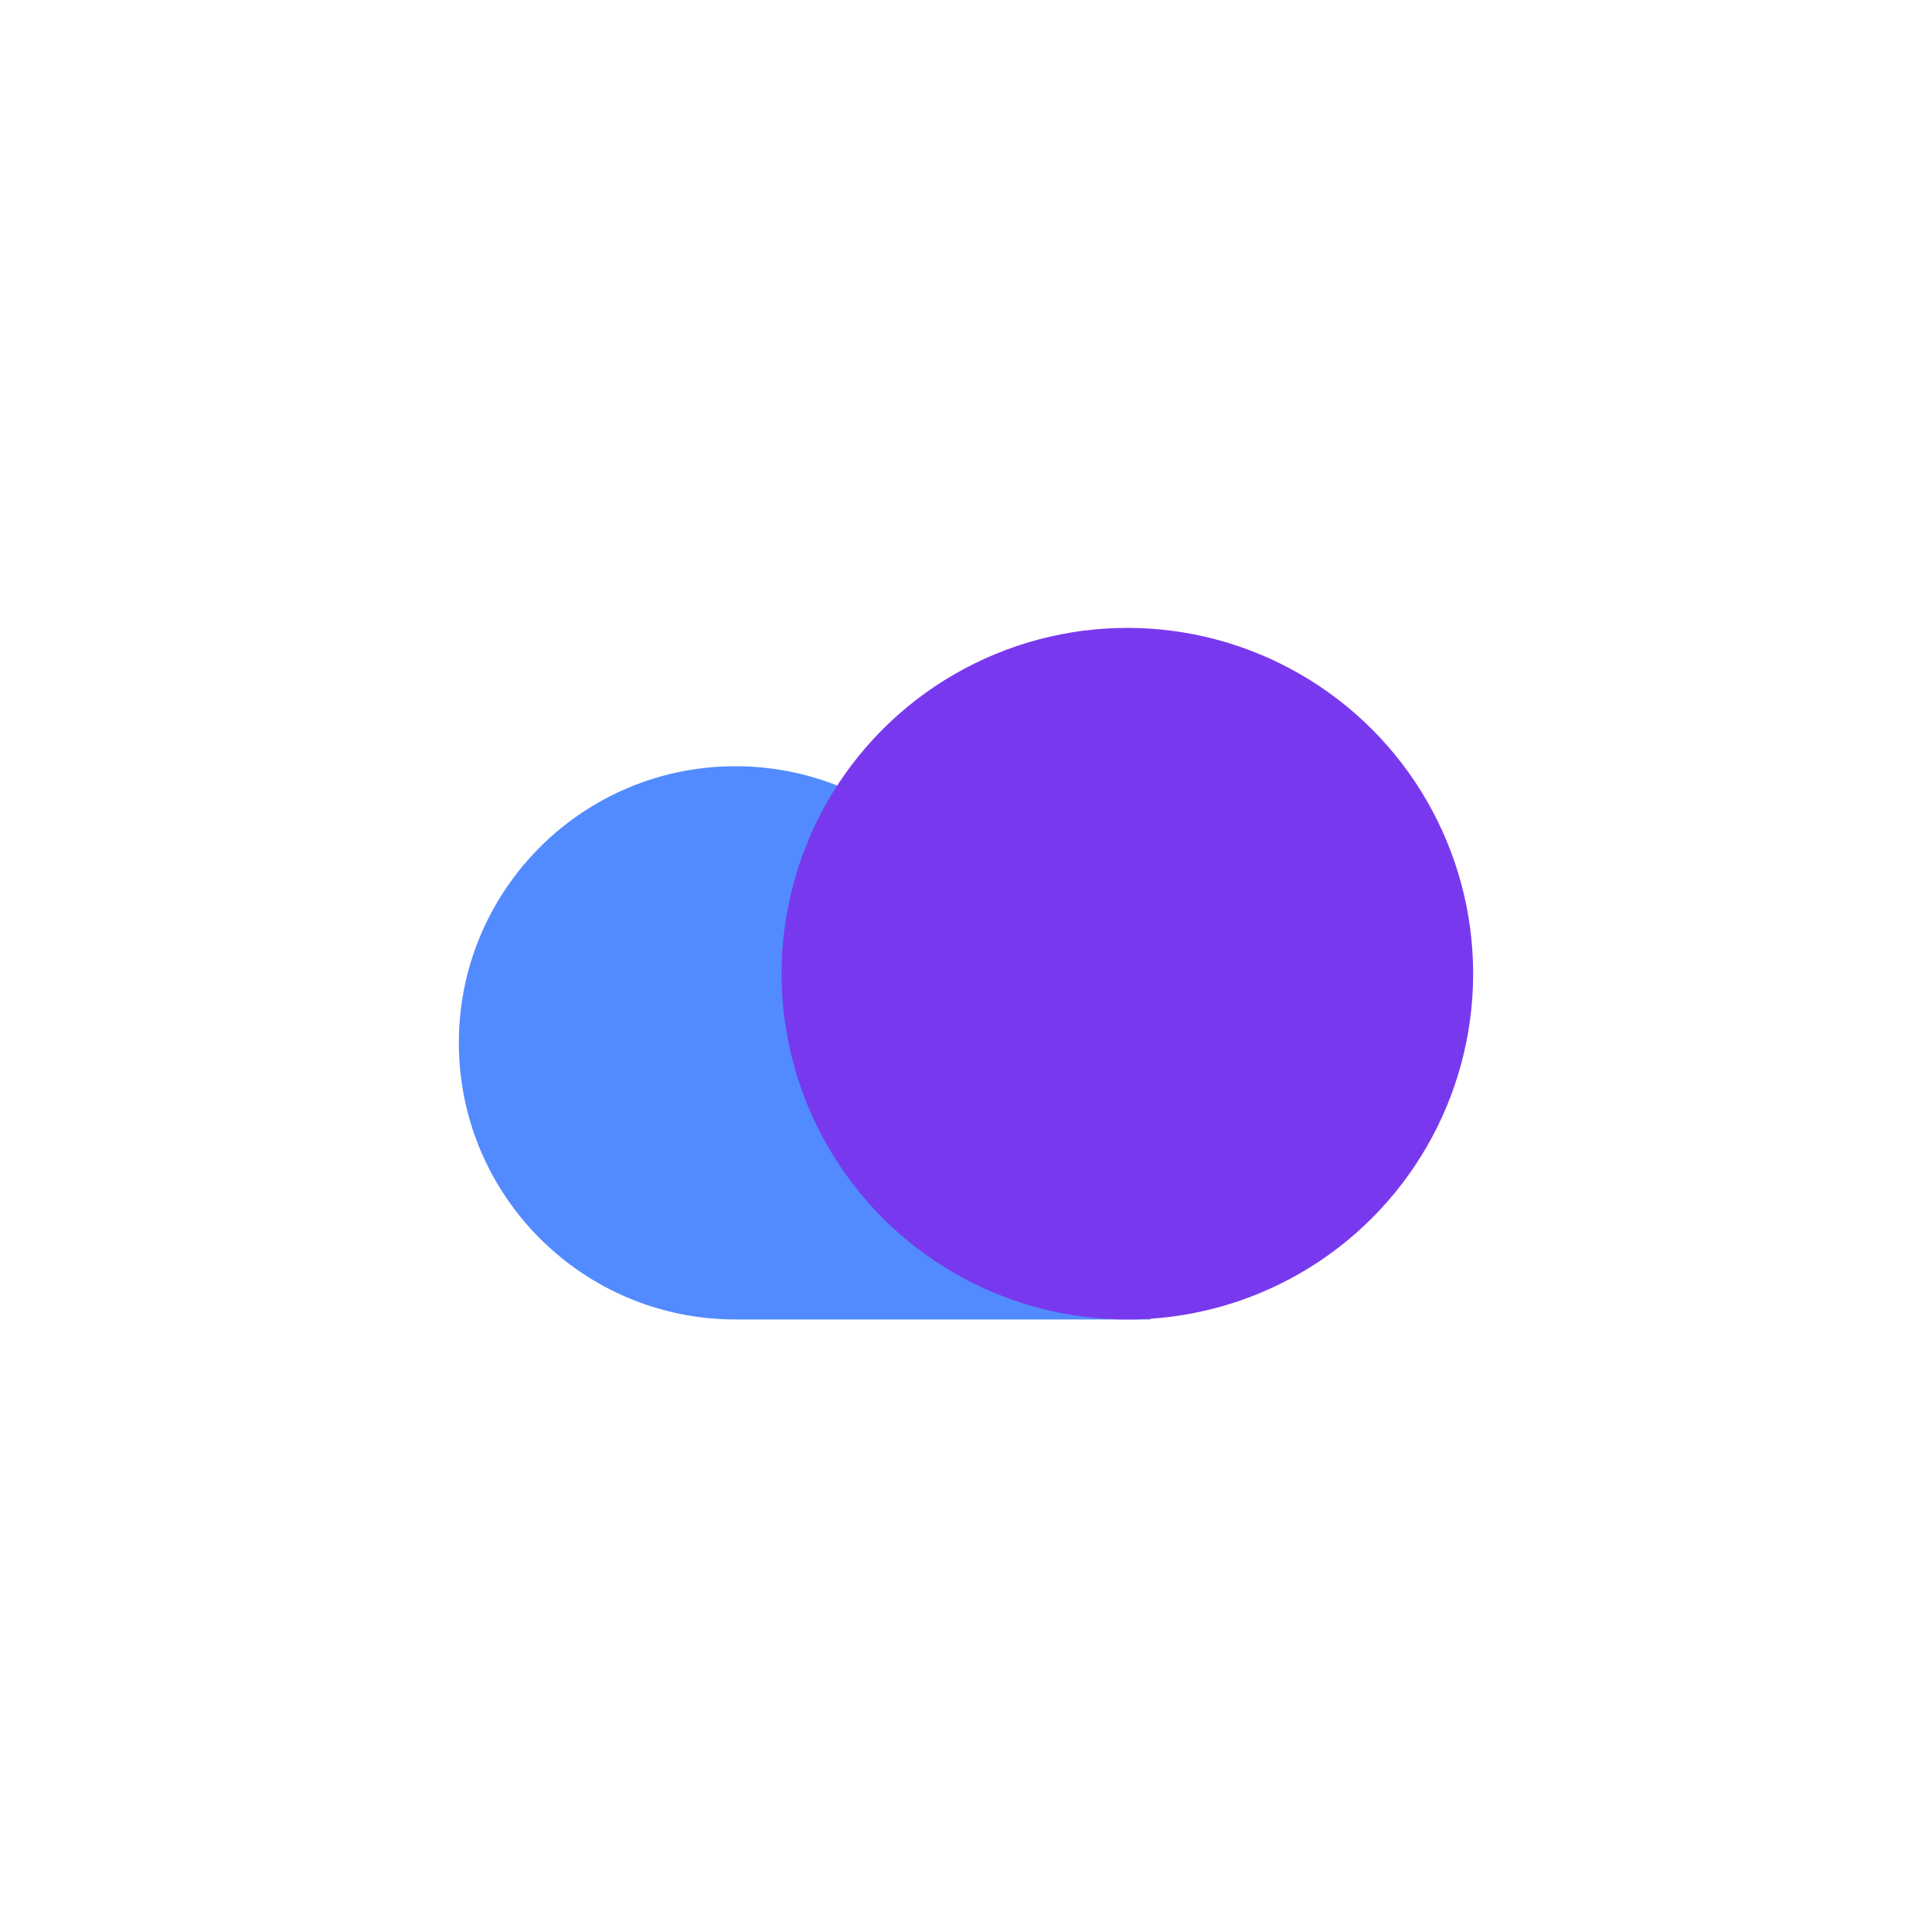
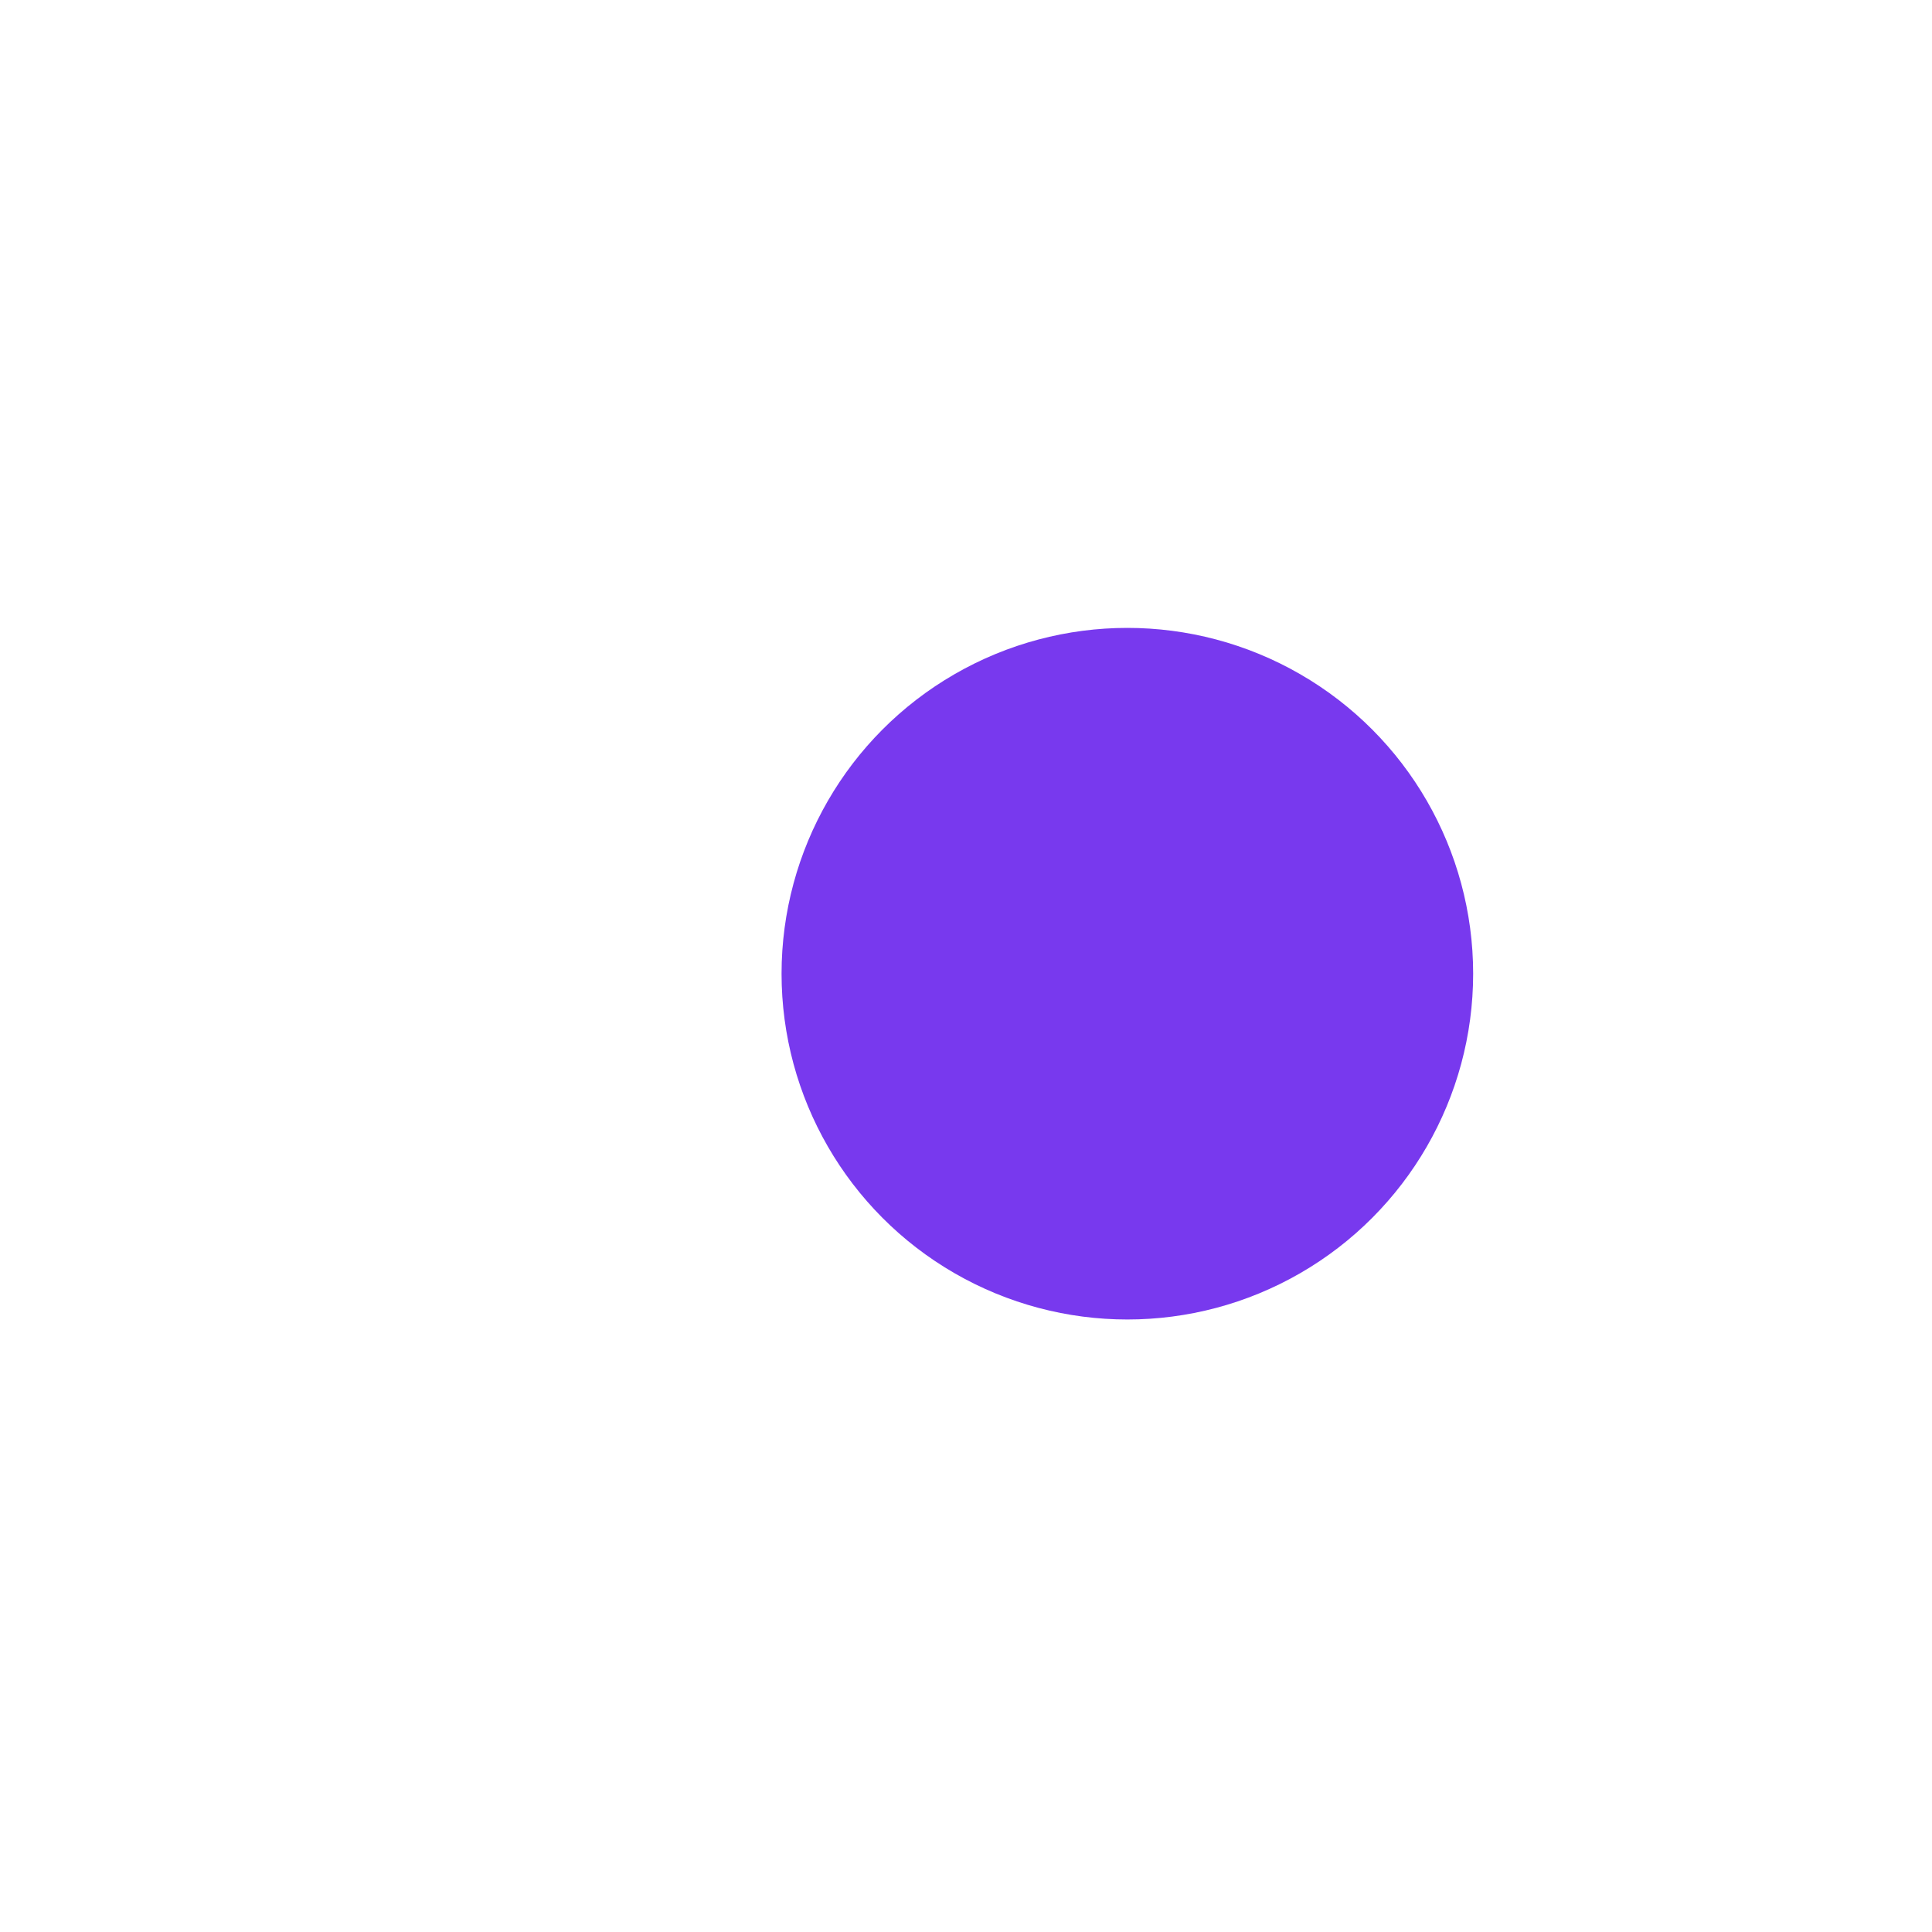
<svg xmlns="http://www.w3.org/2000/svg" width="60" height="60" viewBox="0 0 60 60" fill="none">
-   <path d="M31.402 31.671C31.038 27.261 27.344 23.796 22.841 23.796C18.096 23.796 14.25 27.642 14.25 32.386C14.25 37.131 18.096 40.977 22.841 40.977H35.727V31.671H31.402Z" fill="#528BFF" />
  <circle cx="35.011" cy="30.239" r="10.739" fill="#7839EE" />
</svg>